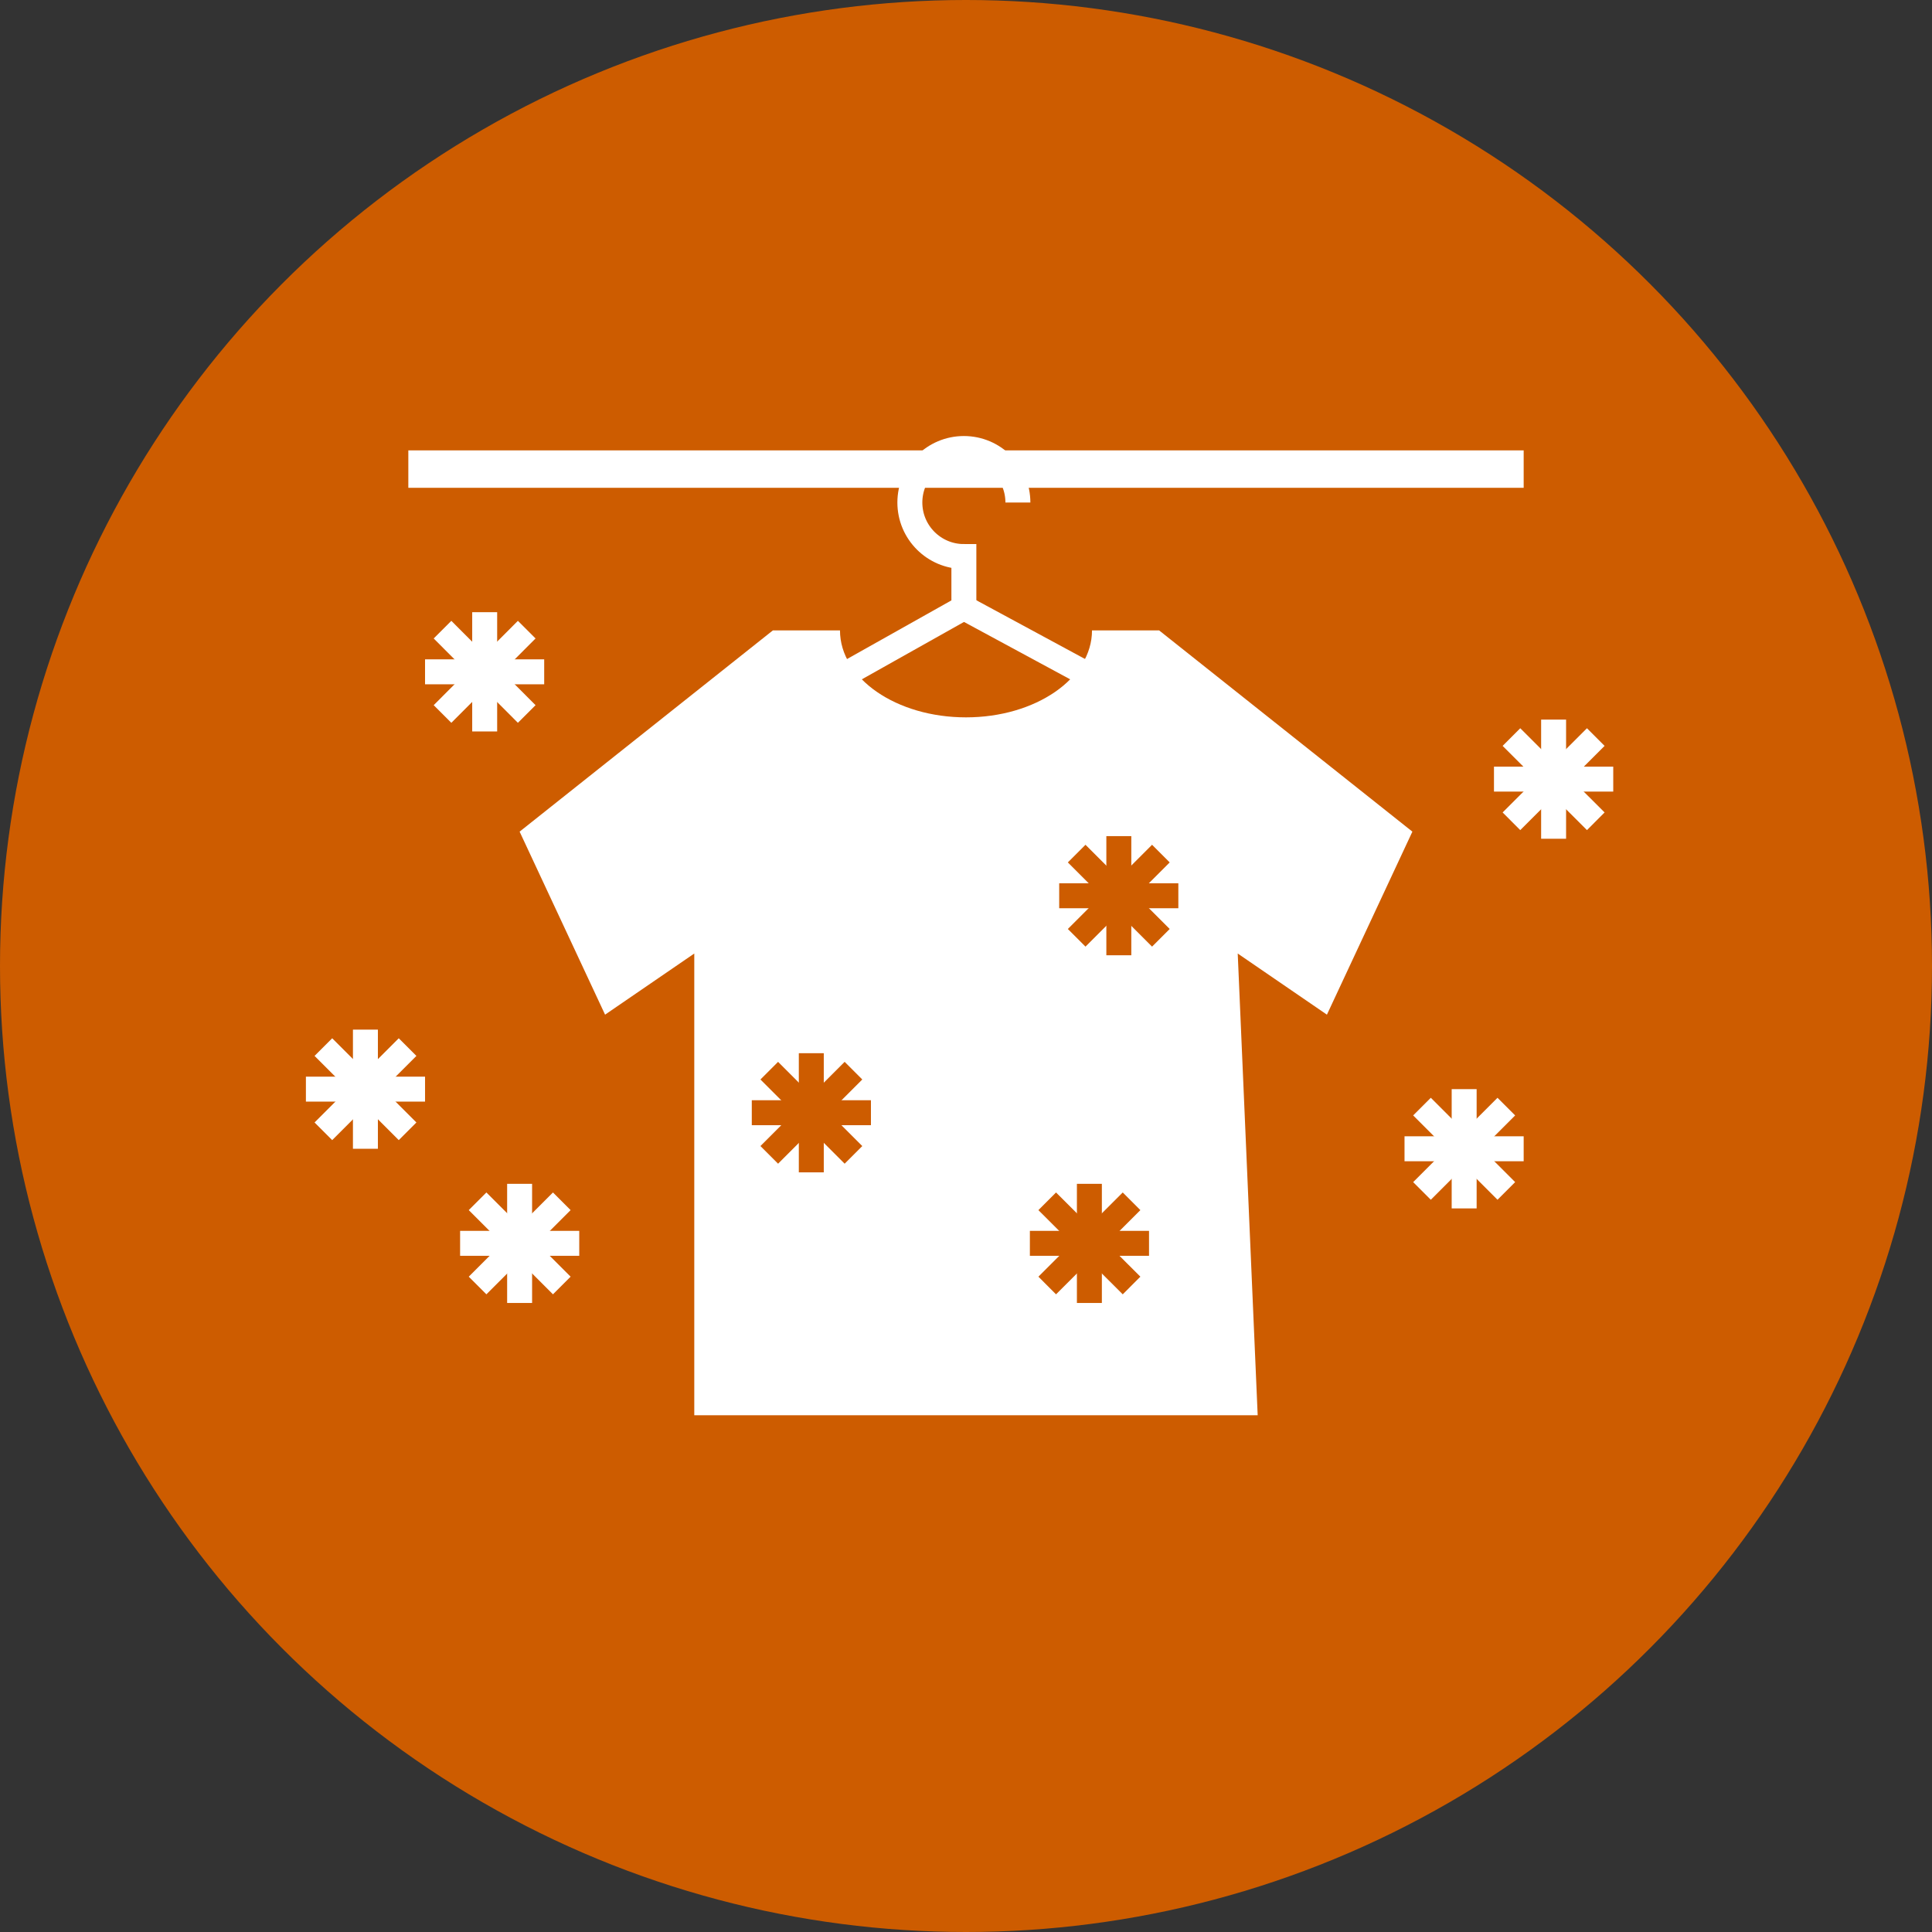
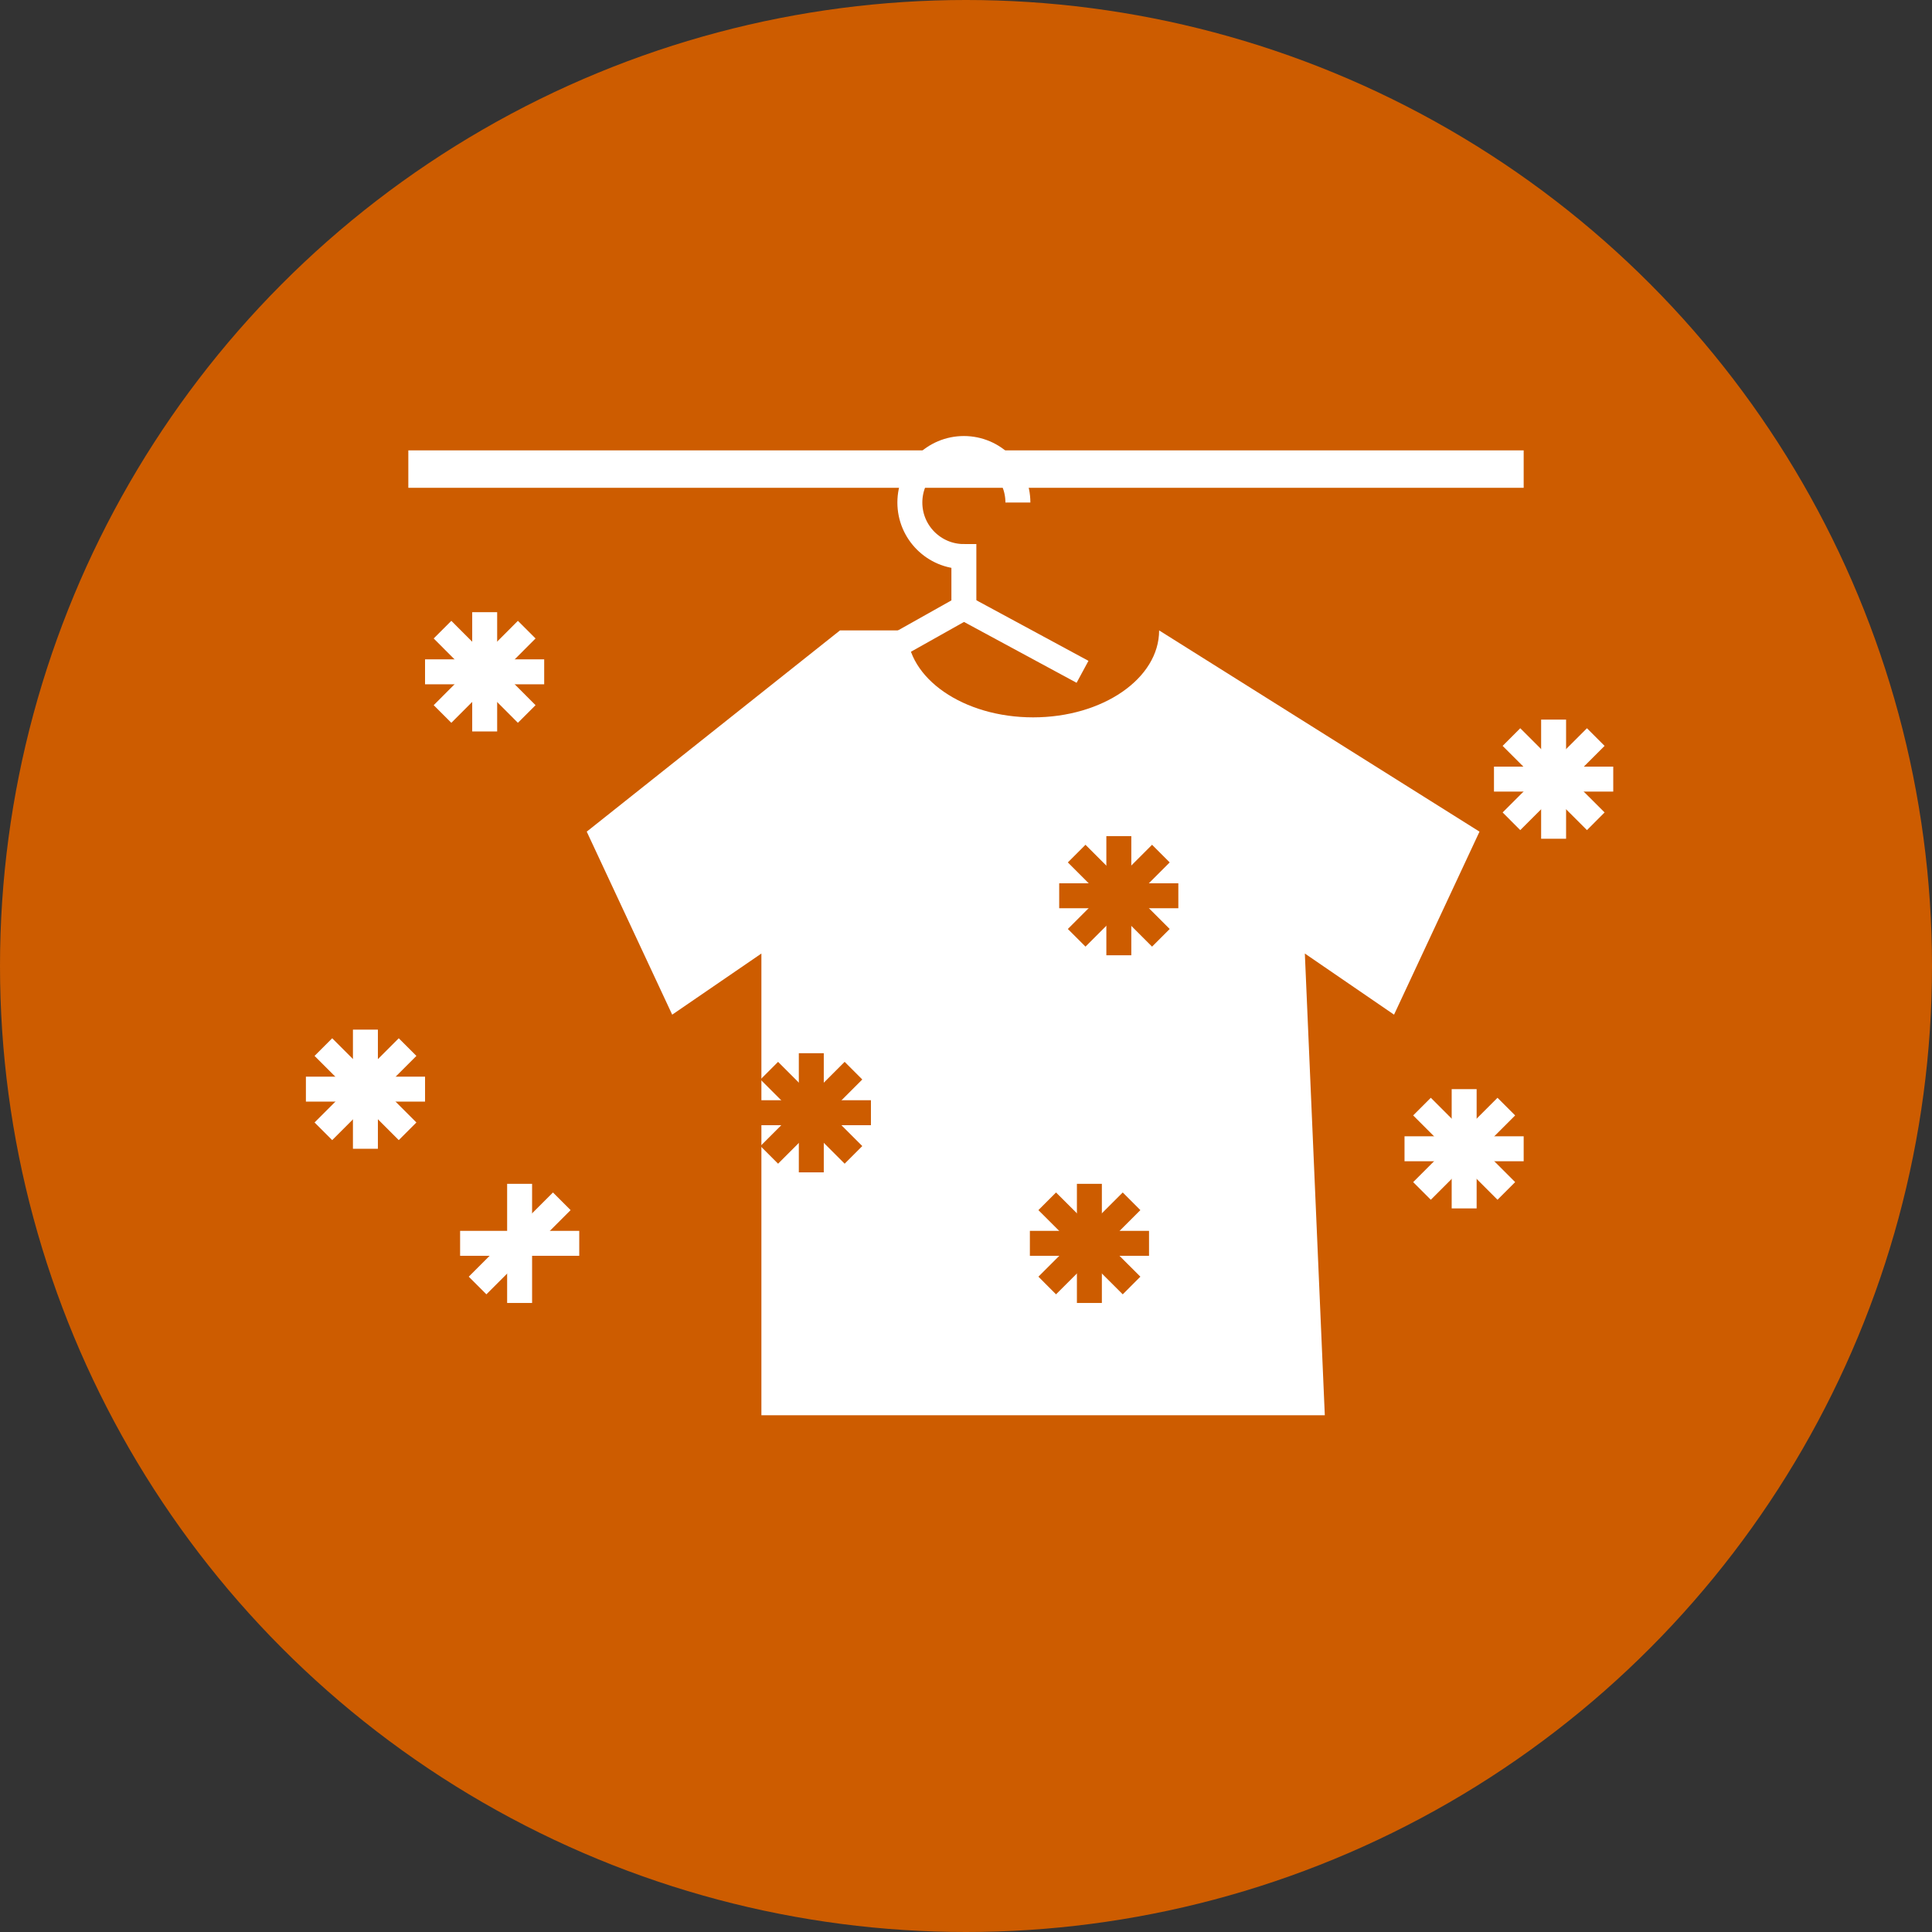
<svg xmlns="http://www.w3.org/2000/svg" version="1.1" id="レイヤー_1" x="0px" y="0px" viewBox="0 0 154.86 154.86" style="enable-background:new 0 0 154.86 154.86;" xml:space="preserve">
  <rect x="0" y="0" width="154.86" height="154.86" fill="#333333" stroke="none" />
  <style type="text/css">
	.st0{fill:none;stroke:#FFFFFF;stroke-width:3;stroke-miterlimit:10;}
	.st1{fill:#CD5C00;}
	.st2{fill:#FFFFFF;}
	.st3{fill:none;stroke:#FFFFFF;stroke-width:2;stroke-miterlimit:10;}
	.st4{fill:none;stroke:#CD5C00;stroke-width:2;stroke-miterlimit:10;}
</style>
  <g>
    <path class="st0" d="M119.81,53.22c-7.82-9.67-23.85-16.31-42.38-16.31s-34.56,6.64-42.38,16.31" />
  </g>
  <g>
    <circle class="st1" cx="77.43" cy="77.43" r="77.43" />
    <line class="st0" x1="32.73" y1="37.6" x2="122.13" y2="37.6" />
    <g>
-       <path class="st2" d="M92.91,50.53h-5.38c0,3.85-4.52,6.97-10.1,6.97s-10.1-3.12-10.1-6.97h-5.38l-20.3,16.13l6.85,14.67l7.15-4.9    v37.01h45.16l-1.6-37.01l7.15,4.9l6.85-14.67L92.91,50.53z" />
+       <path class="st2" d="M92.91,50.53c0,3.85-4.52,6.97-10.1,6.97s-10.1-3.12-10.1-6.97h-5.38l-20.3,16.13l6.85,14.67l7.15-4.9    v37.01h45.16l-1.6-37.01l7.15,4.9l6.85-14.67L92.91,50.53z" />
    </g>
    <g>
      <path class="st3" d="M81.59,40.28c0-2.39-1.94-4.33-4.33-4.33s-4.33,1.94-4.33,4.33s1.94,4.33,4.33,4.33v4.1l-9.15,5.14" />
      <line class="st3" x1="77.26" y1="48.71" x2="86.77" y2="53.85" />
    </g>
    <g>
      <line class="st3" x1="29.29" y1="82.53" x2="29.29" y2="92.08" />
      <line class="st3" x1="32.67" y1="83.93" x2="25.92" y2="90.68" />
      <line class="st3" x1="34.07" y1="87.3" x2="24.52" y2="87.3" />
      <line class="st3" x1="32.67" y1="90.68" x2="25.92" y2="83.93" />
    </g>
    <g>
      <line class="st3" x1="41.65" y1="94.89" x2="41.65" y2="104.44" />
      <line class="st3" x1="45.03" y1="96.29" x2="38.28" y2="103.04" />
      <line class="st3" x1="46.43" y1="99.66" x2="36.88" y2="99.66" />
-       <line class="st3" x1="45.03" y1="103.04" x2="38.28" y2="96.29" />
    </g>
    <g>
      <line class="st4" x1="89.68" y1="67.02" x2="89.68" y2="76.57" />
      <line class="st4" x1="93.05" y1="68.42" x2="86.3" y2="75.17" />
      <line class="st4" x1="94.45" y1="71.8" x2="84.9" y2="71.8" />
      <line class="st4" x1="93.05" y1="75.17" x2="86.3" y2="68.42" />
    </g>
    <g>
      <line class="st4" x1="65.03" y1="84.42" x2="65.03" y2="93.97" />
      <line class="st4" x1="68.41" y1="85.82" x2="61.66" y2="92.57" />
      <line class="st4" x1="69.81" y1="89.19" x2="60.26" y2="89.19" />
      <line class="st4" x1="68.41" y1="92.57" x2="61.66" y2="85.82" />
    </g>
    <g>
      <line class="st4" x1="87.32" y1="94.89" x2="87.32" y2="104.44" />
      <line class="st4" x1="90.7" y1="96.29" x2="83.94" y2="103.04" />
      <line class="st4" x1="92.1" y1="99.66" x2="82.55" y2="99.66" />
      <line class="st4" x1="90.7" y1="103.04" x2="83.94" y2="96.29" />
    </g>
    <g>
      <line class="st3" x1="117.36" y1="87.3" x2="117.36" y2="96.86" />
      <line class="st3" x1="120.74" y1="88.7" x2="113.98" y2="95.46" />
      <line class="st3" x1="122.13" y1="92.08" x2="112.58" y2="92.08" />
      <line class="st3" x1="120.74" y1="95.46" x2="113.98" y2="88.7" />
    </g>
    <g>
      <line class="st3" x1="124.53" y1="57.68" x2="124.53" y2="67.23" />
      <line class="st3" x1="127.91" y1="59.08" x2="121.15" y2="65.83" />
      <line class="st3" x1="129.31" y1="62.45" x2="119.75" y2="62.45" />
      <line class="st3" x1="127.91" y1="65.83" x2="121.15" y2="59.08" />
    </g>
    <g>
      <line class="st3" x1="38.85" y1="49.07" x2="38.85" y2="58.63" />
      <line class="st3" x1="42.22" y1="50.47" x2="35.47" y2="57.23" />
      <line class="st3" x1="43.62" y1="53.85" x2="34.07" y2="53.85" />
      <line class="st3" x1="42.22" y1="57.23" x2="35.47" y2="50.47" />
    </g>
  </g>
</svg>